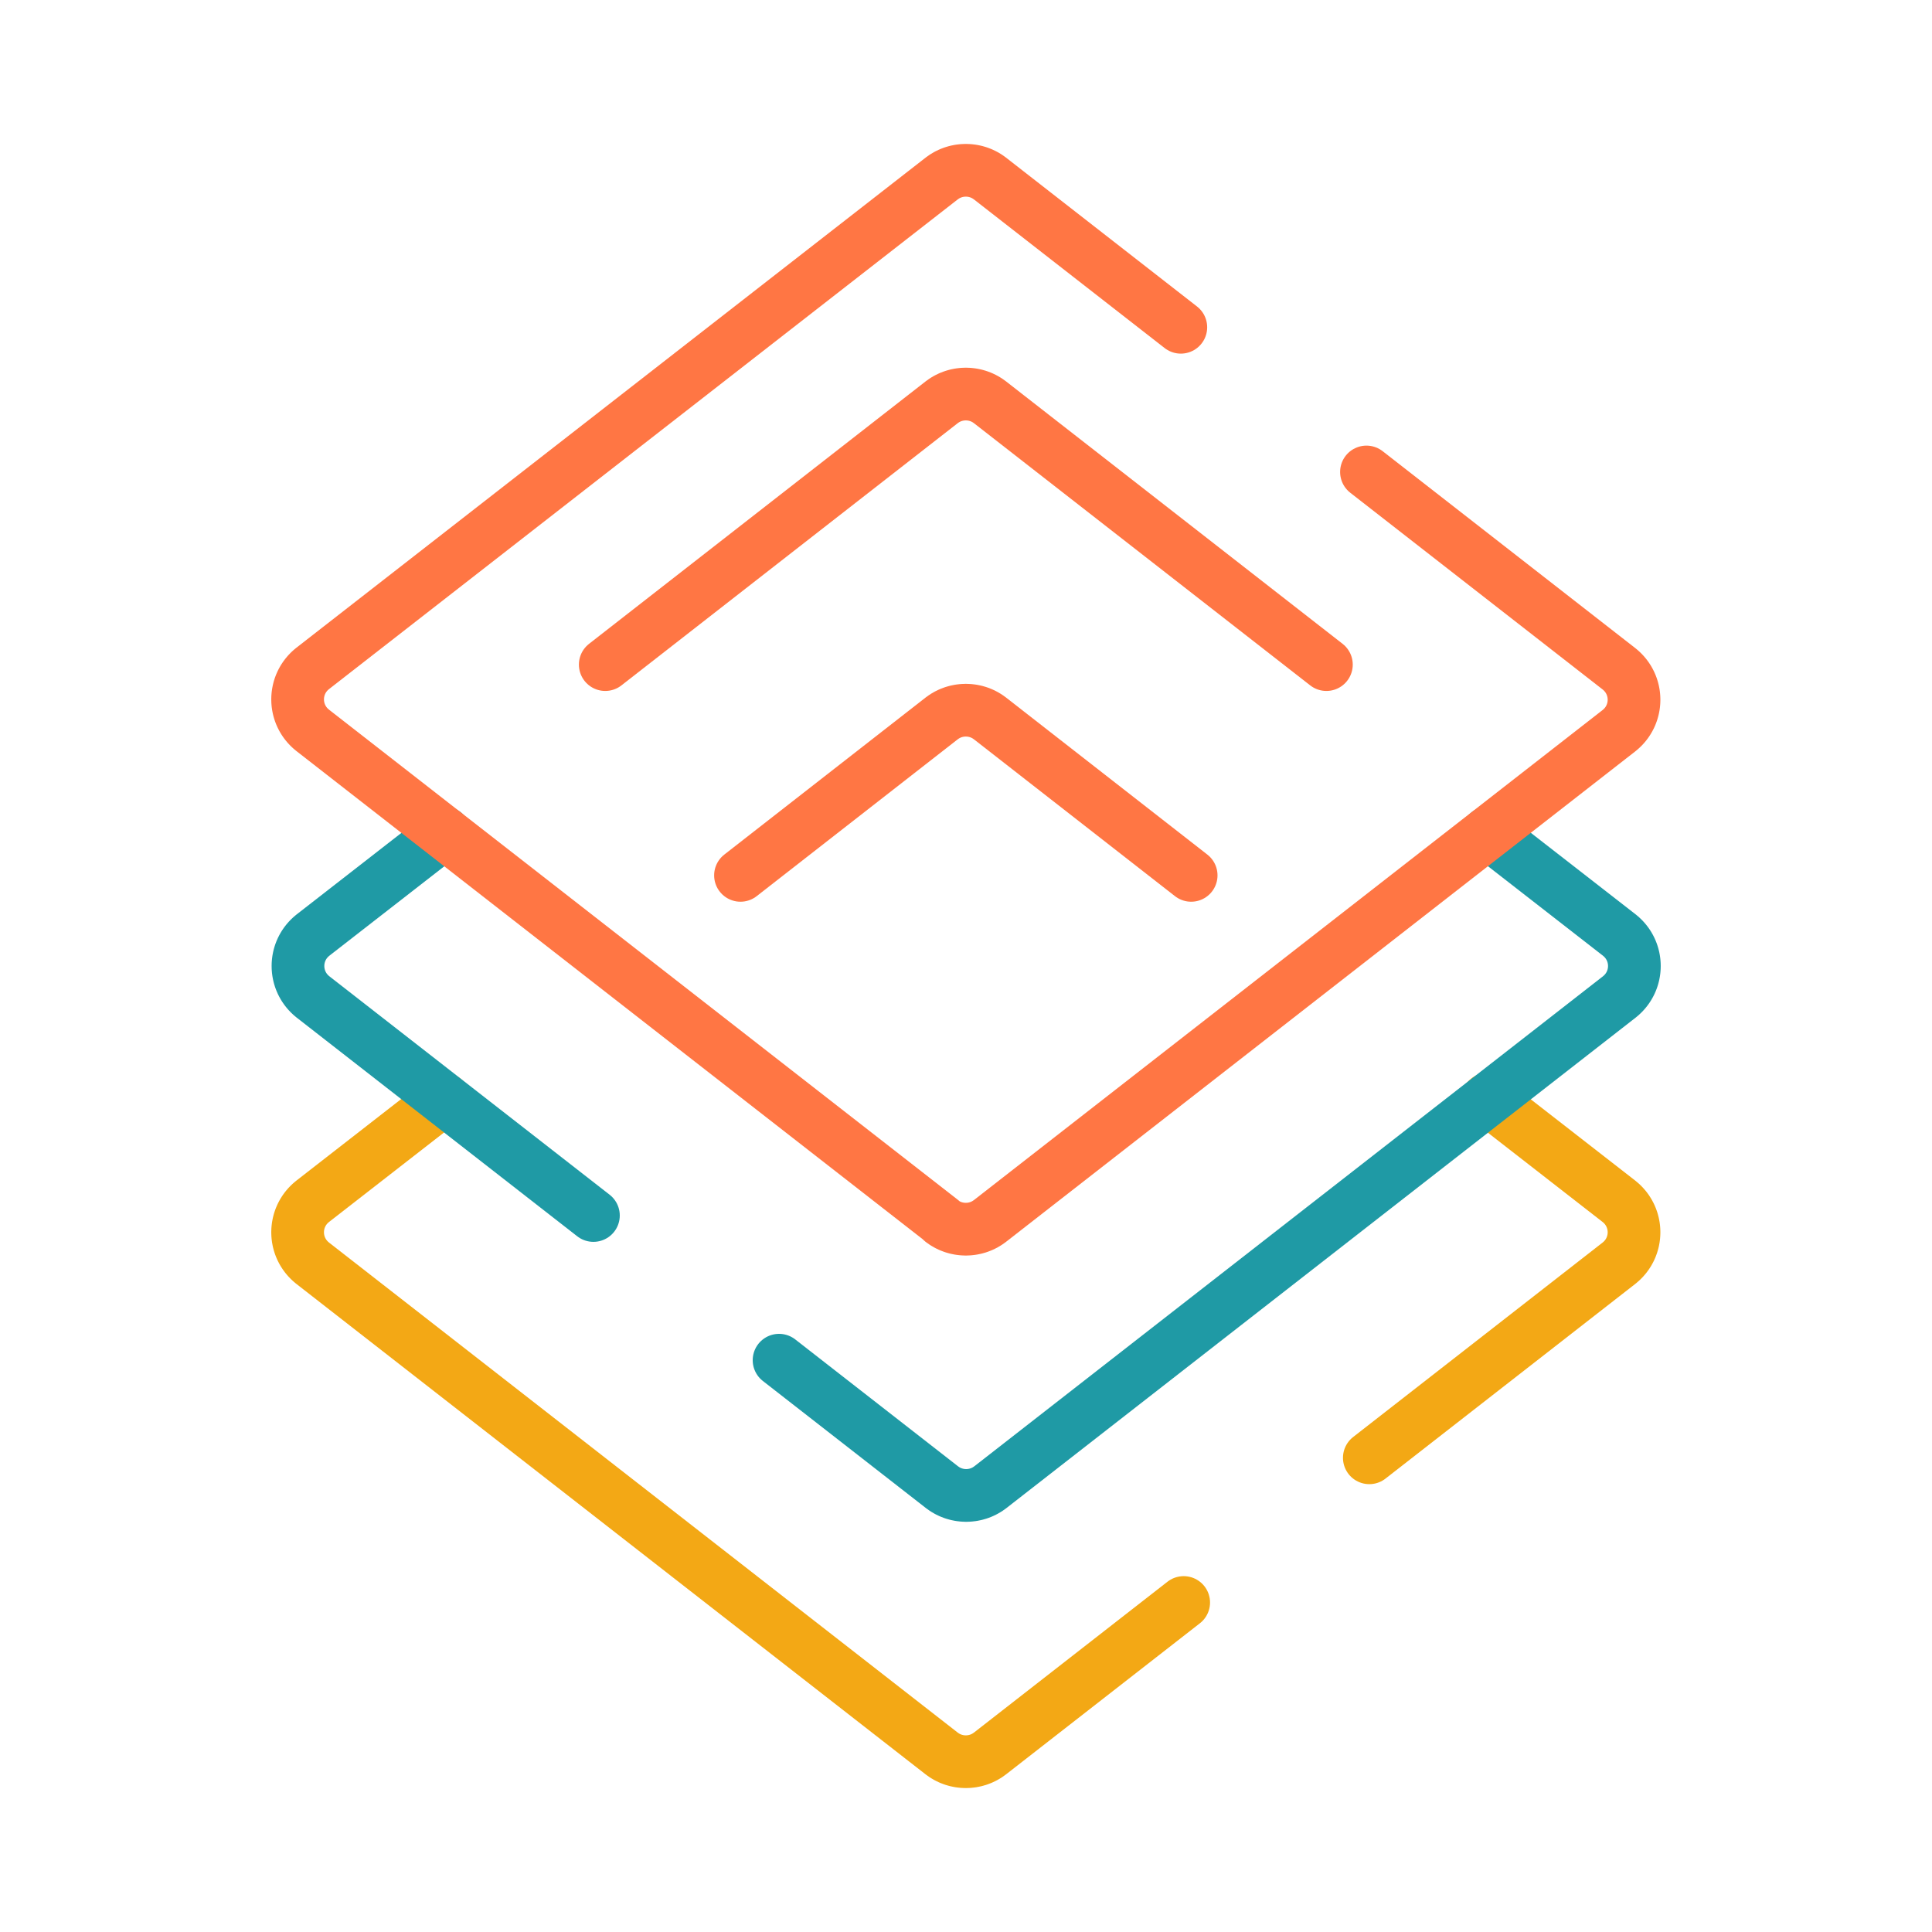
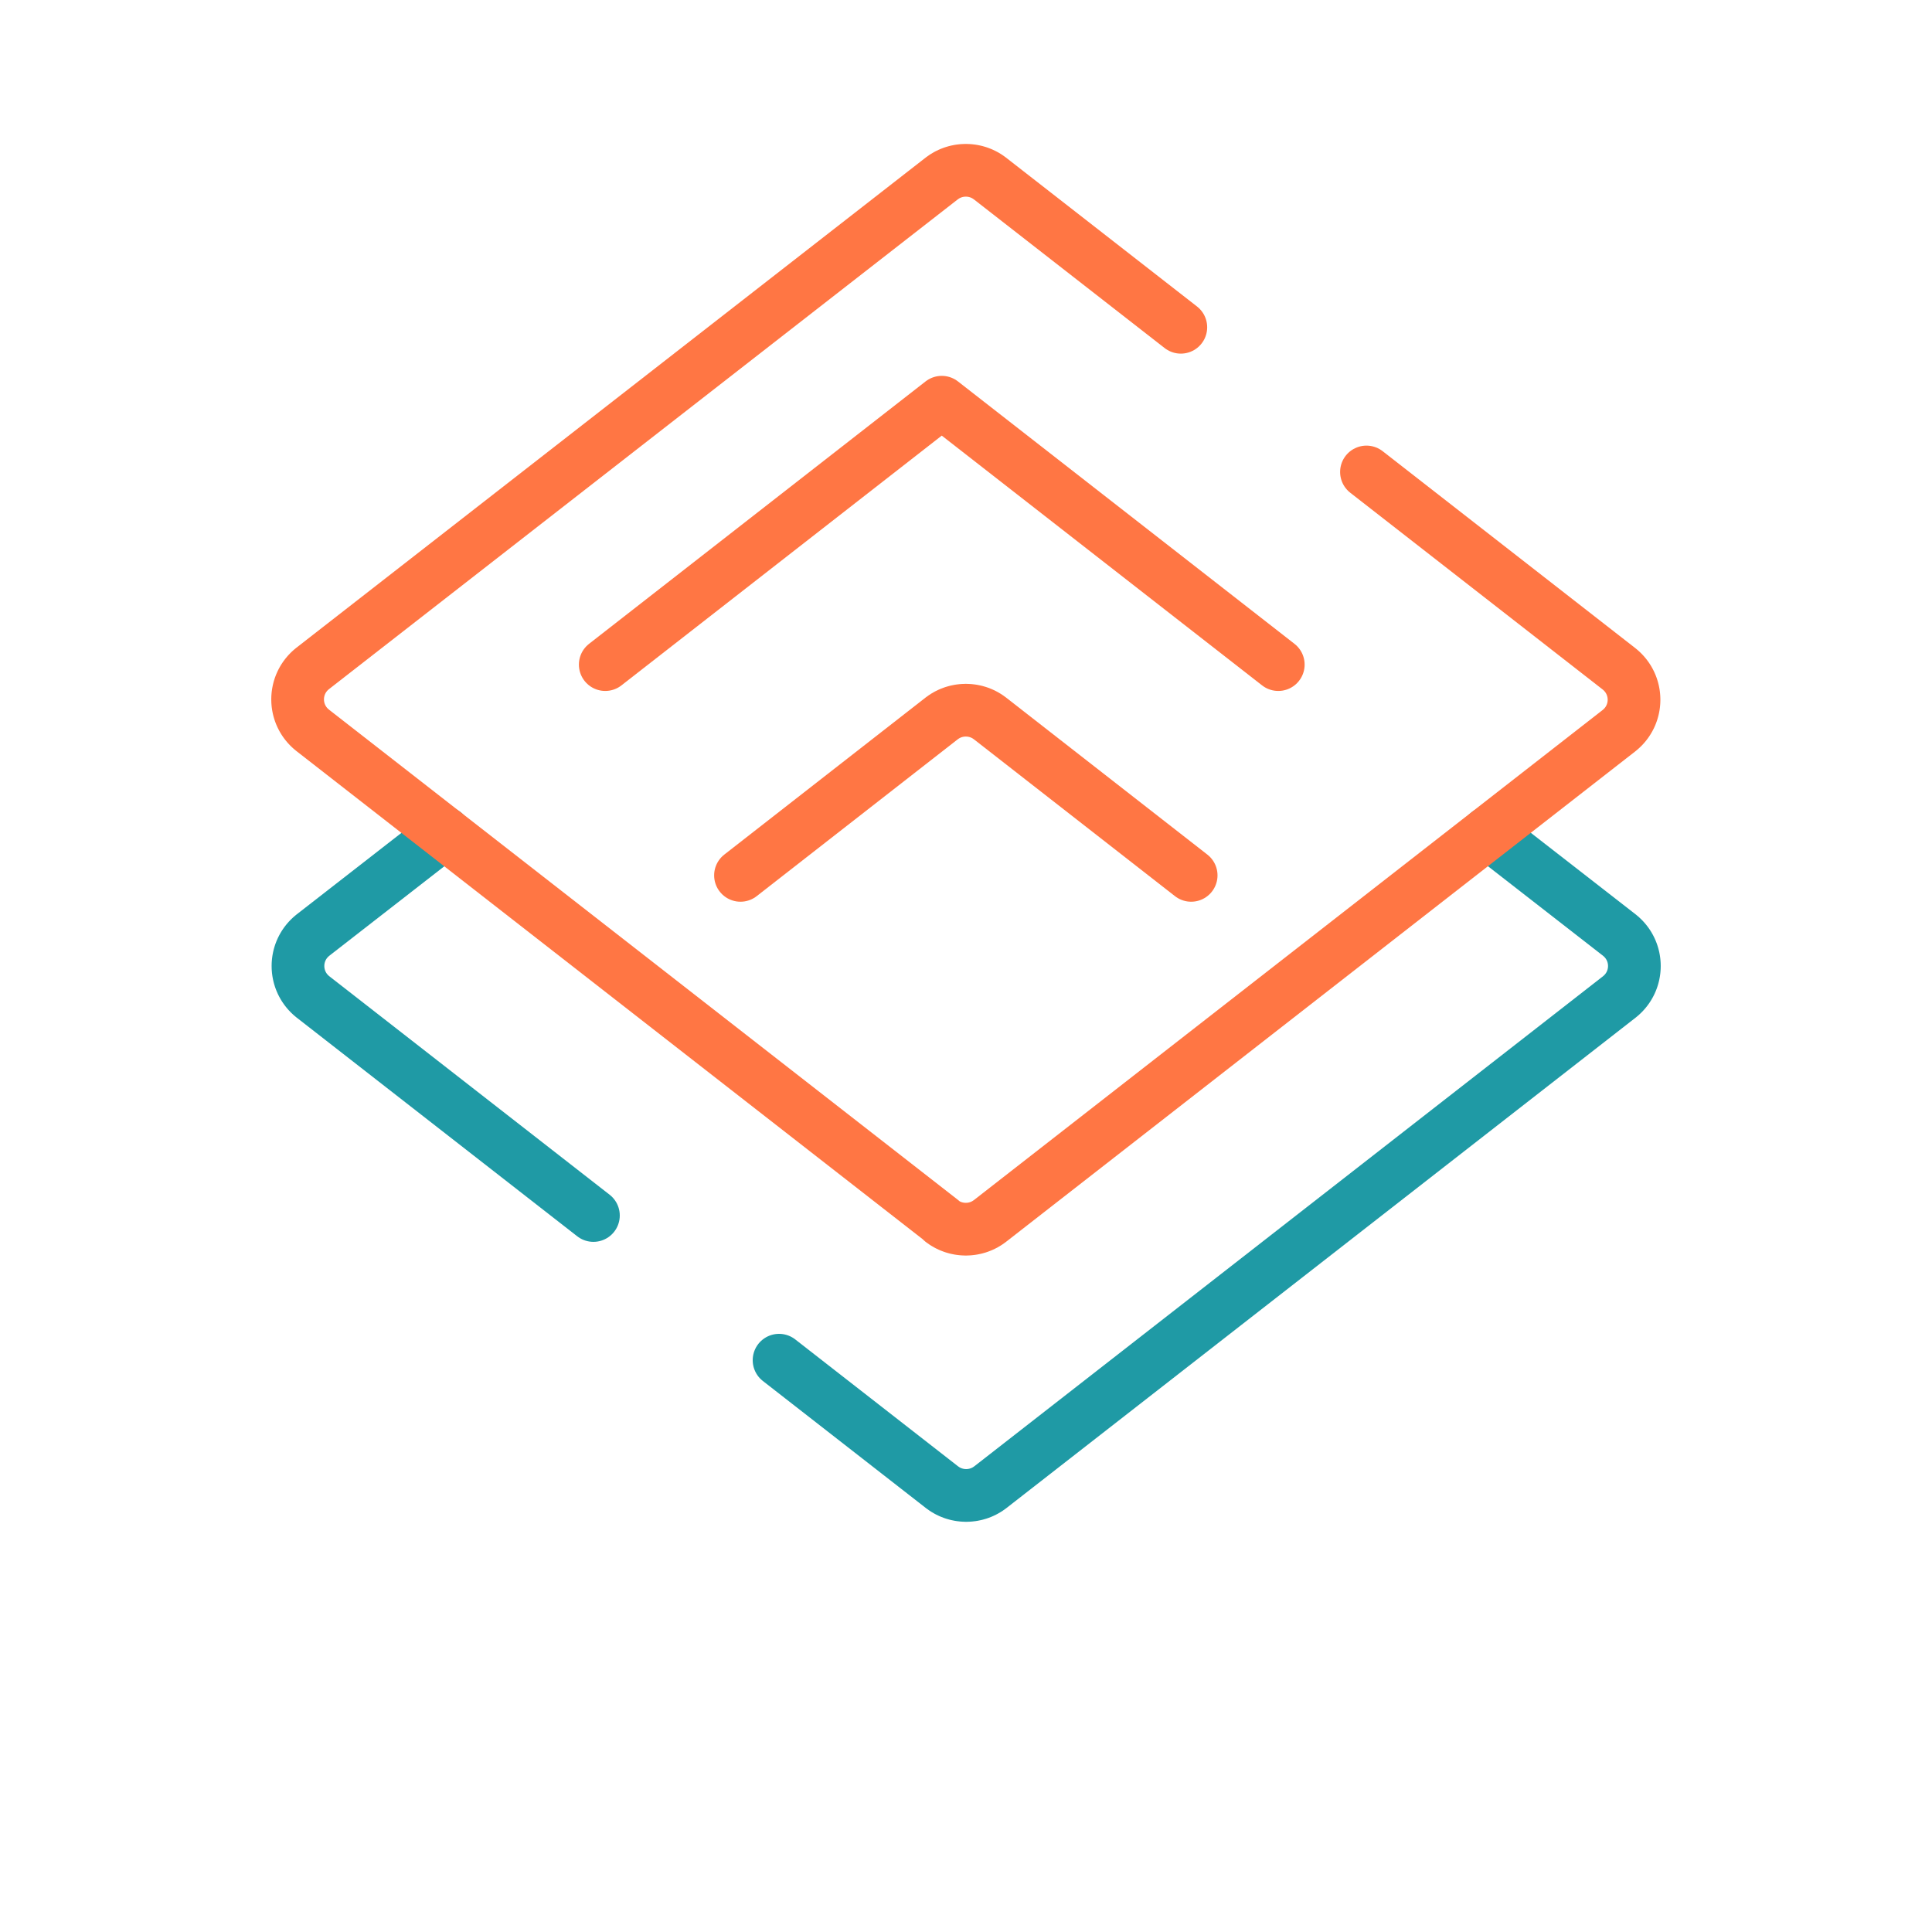
<svg xmlns="http://www.w3.org/2000/svg" id="Layer_2" data-name="Layer 2" viewBox="0 0 55 55">
  <defs>
    <style>
      .cls-1 {
        opacity: 0;
        stroke: #fff;
        stroke-miterlimit: 10;
      }

      .cls-1, .cls-2, .cls-3, .cls-4 {
        fill: none;
      }

      .cls-2 {
        stroke: #f3a815;
        stroke-dasharray: 37.94 3.35 0 3.35;
      }

      .cls-2, .cls-3, .cls-4 {
        stroke-linecap: round;
        stroke-linejoin: round;
        stroke-width: 1.5px;
      }

      .cls-3 {
        stroke: #1f9aa5;
        stroke-dasharray: 36.83 3.35 0 3.35;
      }

      .cls-4 {
        stroke: #ff7644;
        stroke-dasharray: 55.8 3.35 0 3.35;
      }
    </style>
  </defs>
  <g id="Layer_1-2" data-name="Layer 1">
    <g>
      <rect class="cls-1" x=".5" y=".5" width="54" height="54" />
      <g>
-         <path class="cls-2" d="M12.64,31.29l-3.74,2.91c-.57.45-.57,1.31,0,1.76l17.91,13.96c.4.31.97.31,1.37,0l17.91-13.96c.57-.45.57-1.31,0-1.76l-3.74-2.91" />
        <path class="cls-3" d="M42.36,23.71l3.74,2.91c.57.45.57,1.31,0,1.76l-17.91,13.96c-.4.31-.97.31-1.37,0l-17.91-13.96c-.57-.45-.57-1.31,0-1.76l3.74-2.91" />
        <path class="cls-4" d="M26.81,34.75l-17.91-13.96c-.57-.45-.57-1.31,0-1.76L26.81,5.08c.4-.31.97-.31,1.37,0l17.91,13.96c.57.45.57,1.31,0,1.76l-17.91,13.96c-.4.31-.97.31-1.37,0Z" />
        <g>
-           <path class="cls-4" d="M17.23,18.92l9.58-7.47c.4-.31.97-.31,1.37,0l9.58,7.47" />
+           <path class="cls-4" d="M17.23,18.92l9.58-7.47l9.58,7.47" />
          <path class="cls-4" d="M21.08,24.92l5.73-4.47c.4-.31.97-.31,1.37,0l5.73,4.47" />
        </g>
      </g>
    </g>
  </g>
</svg>